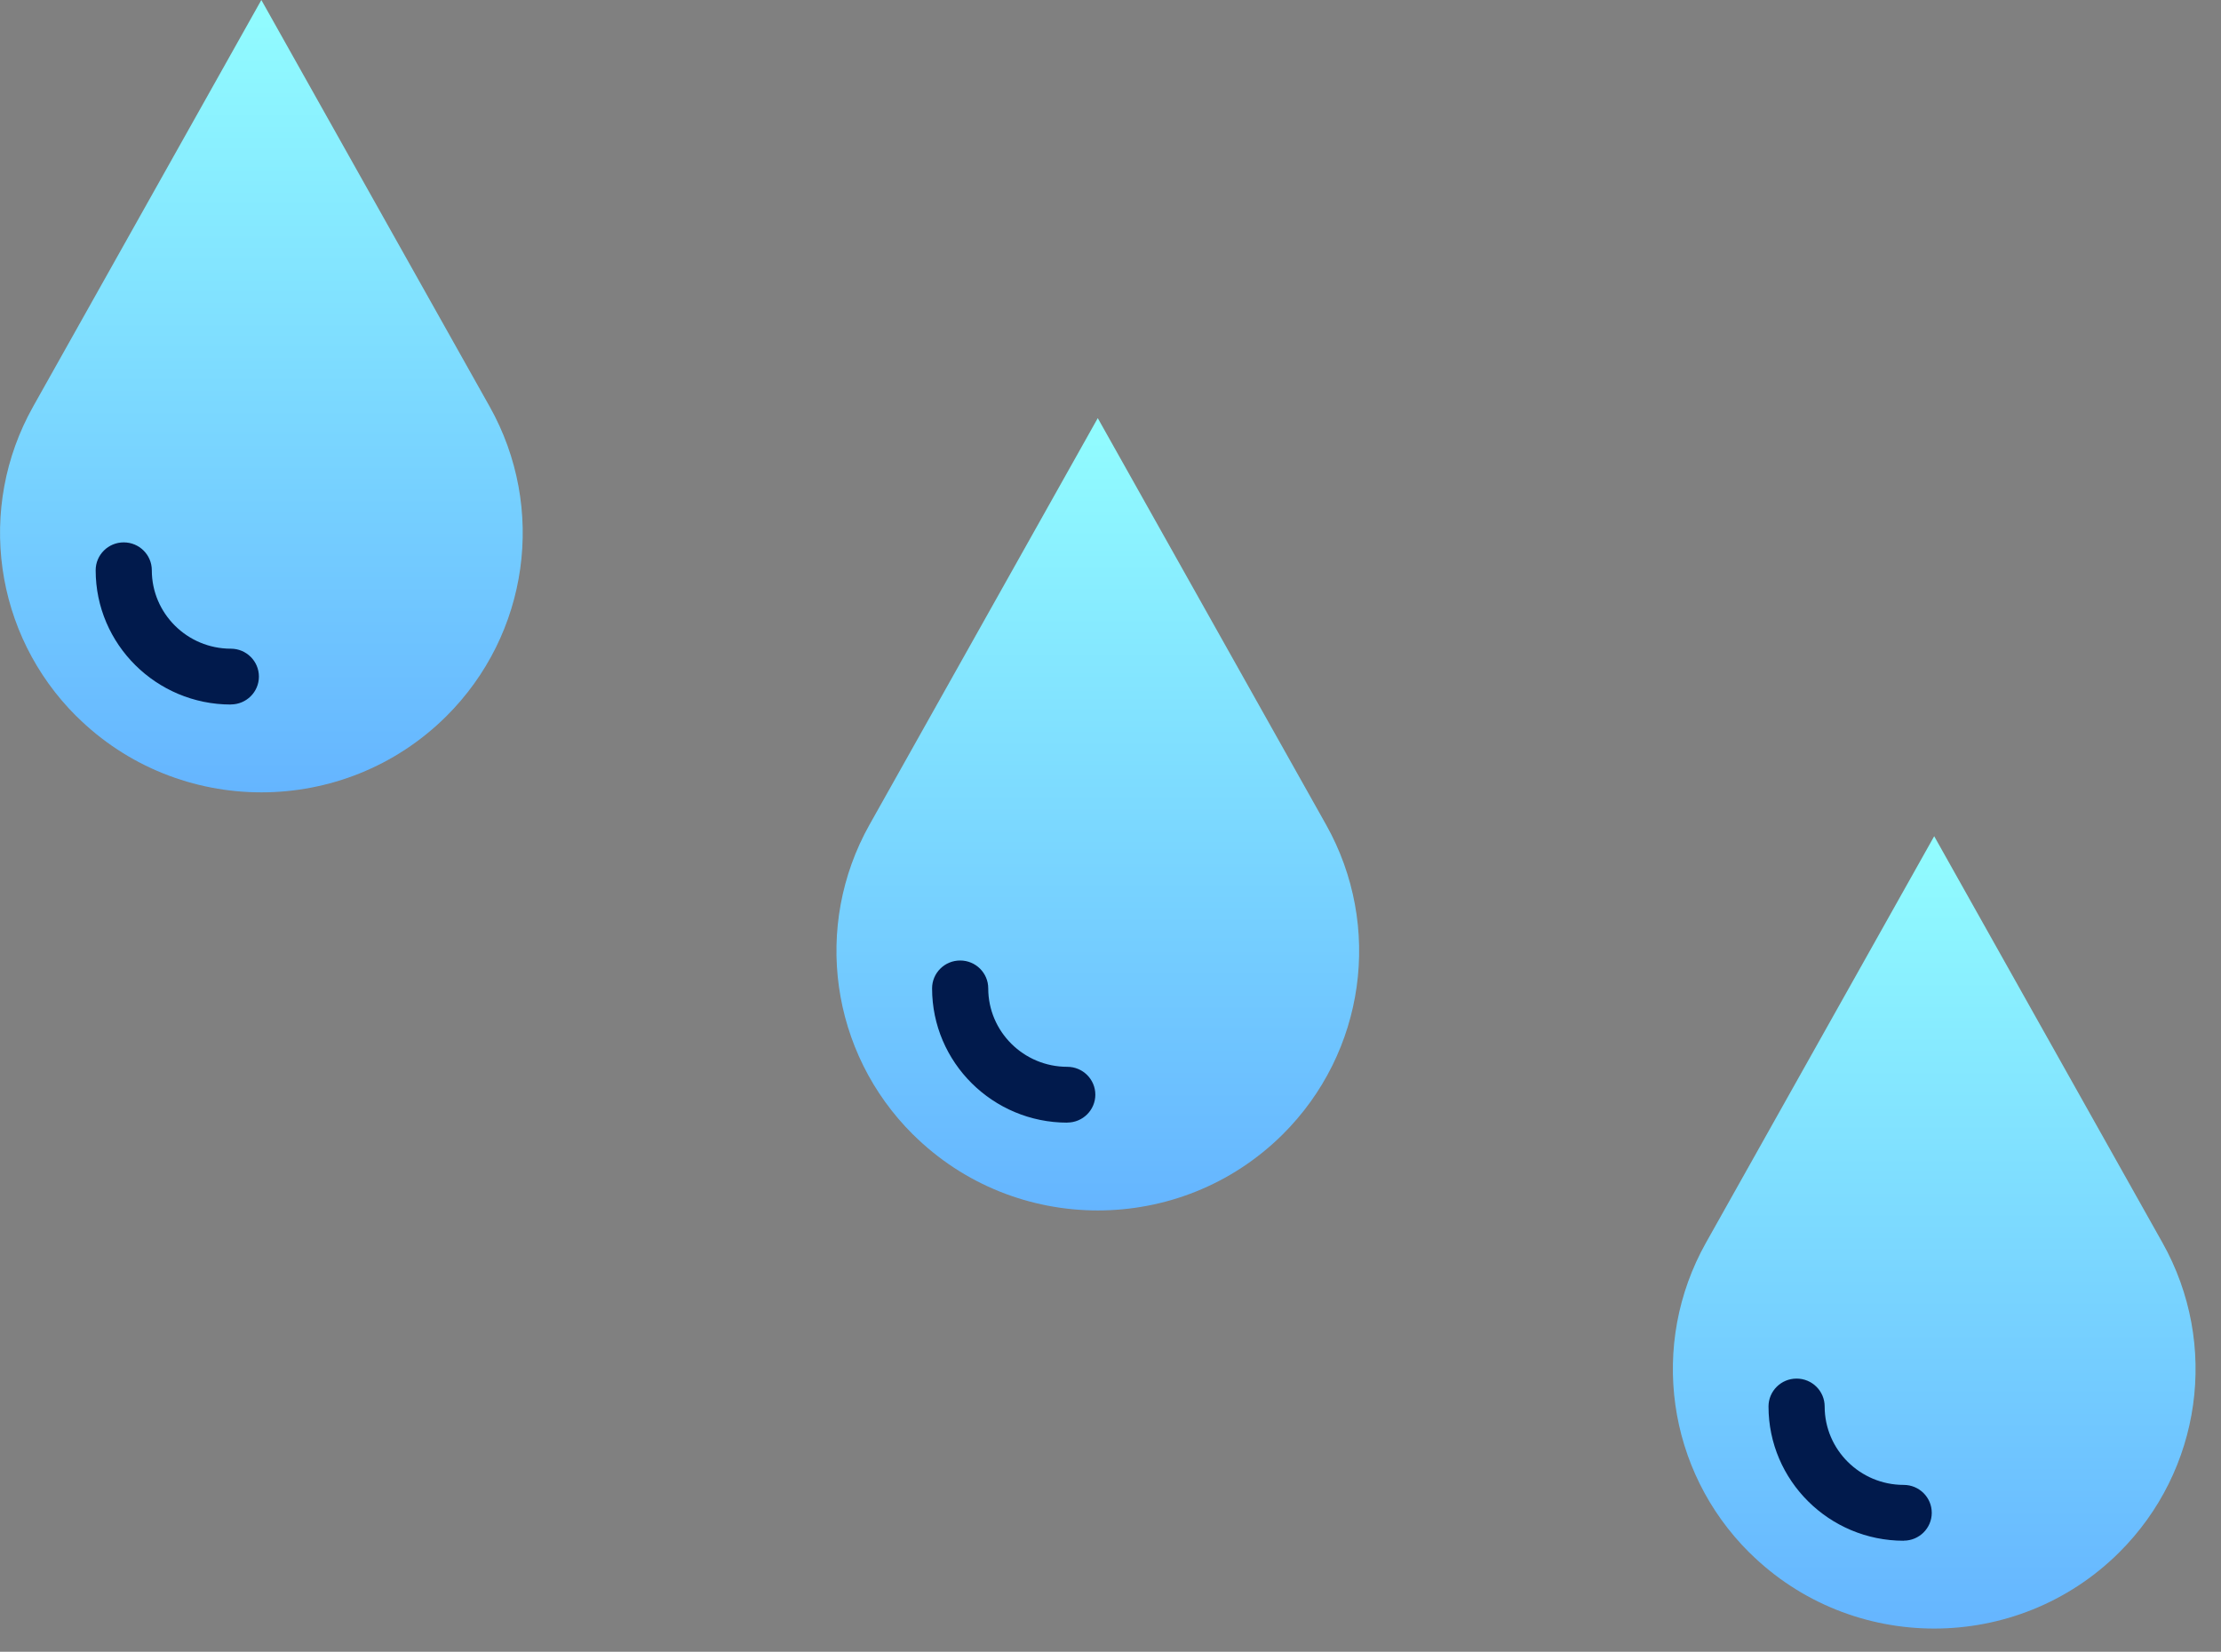
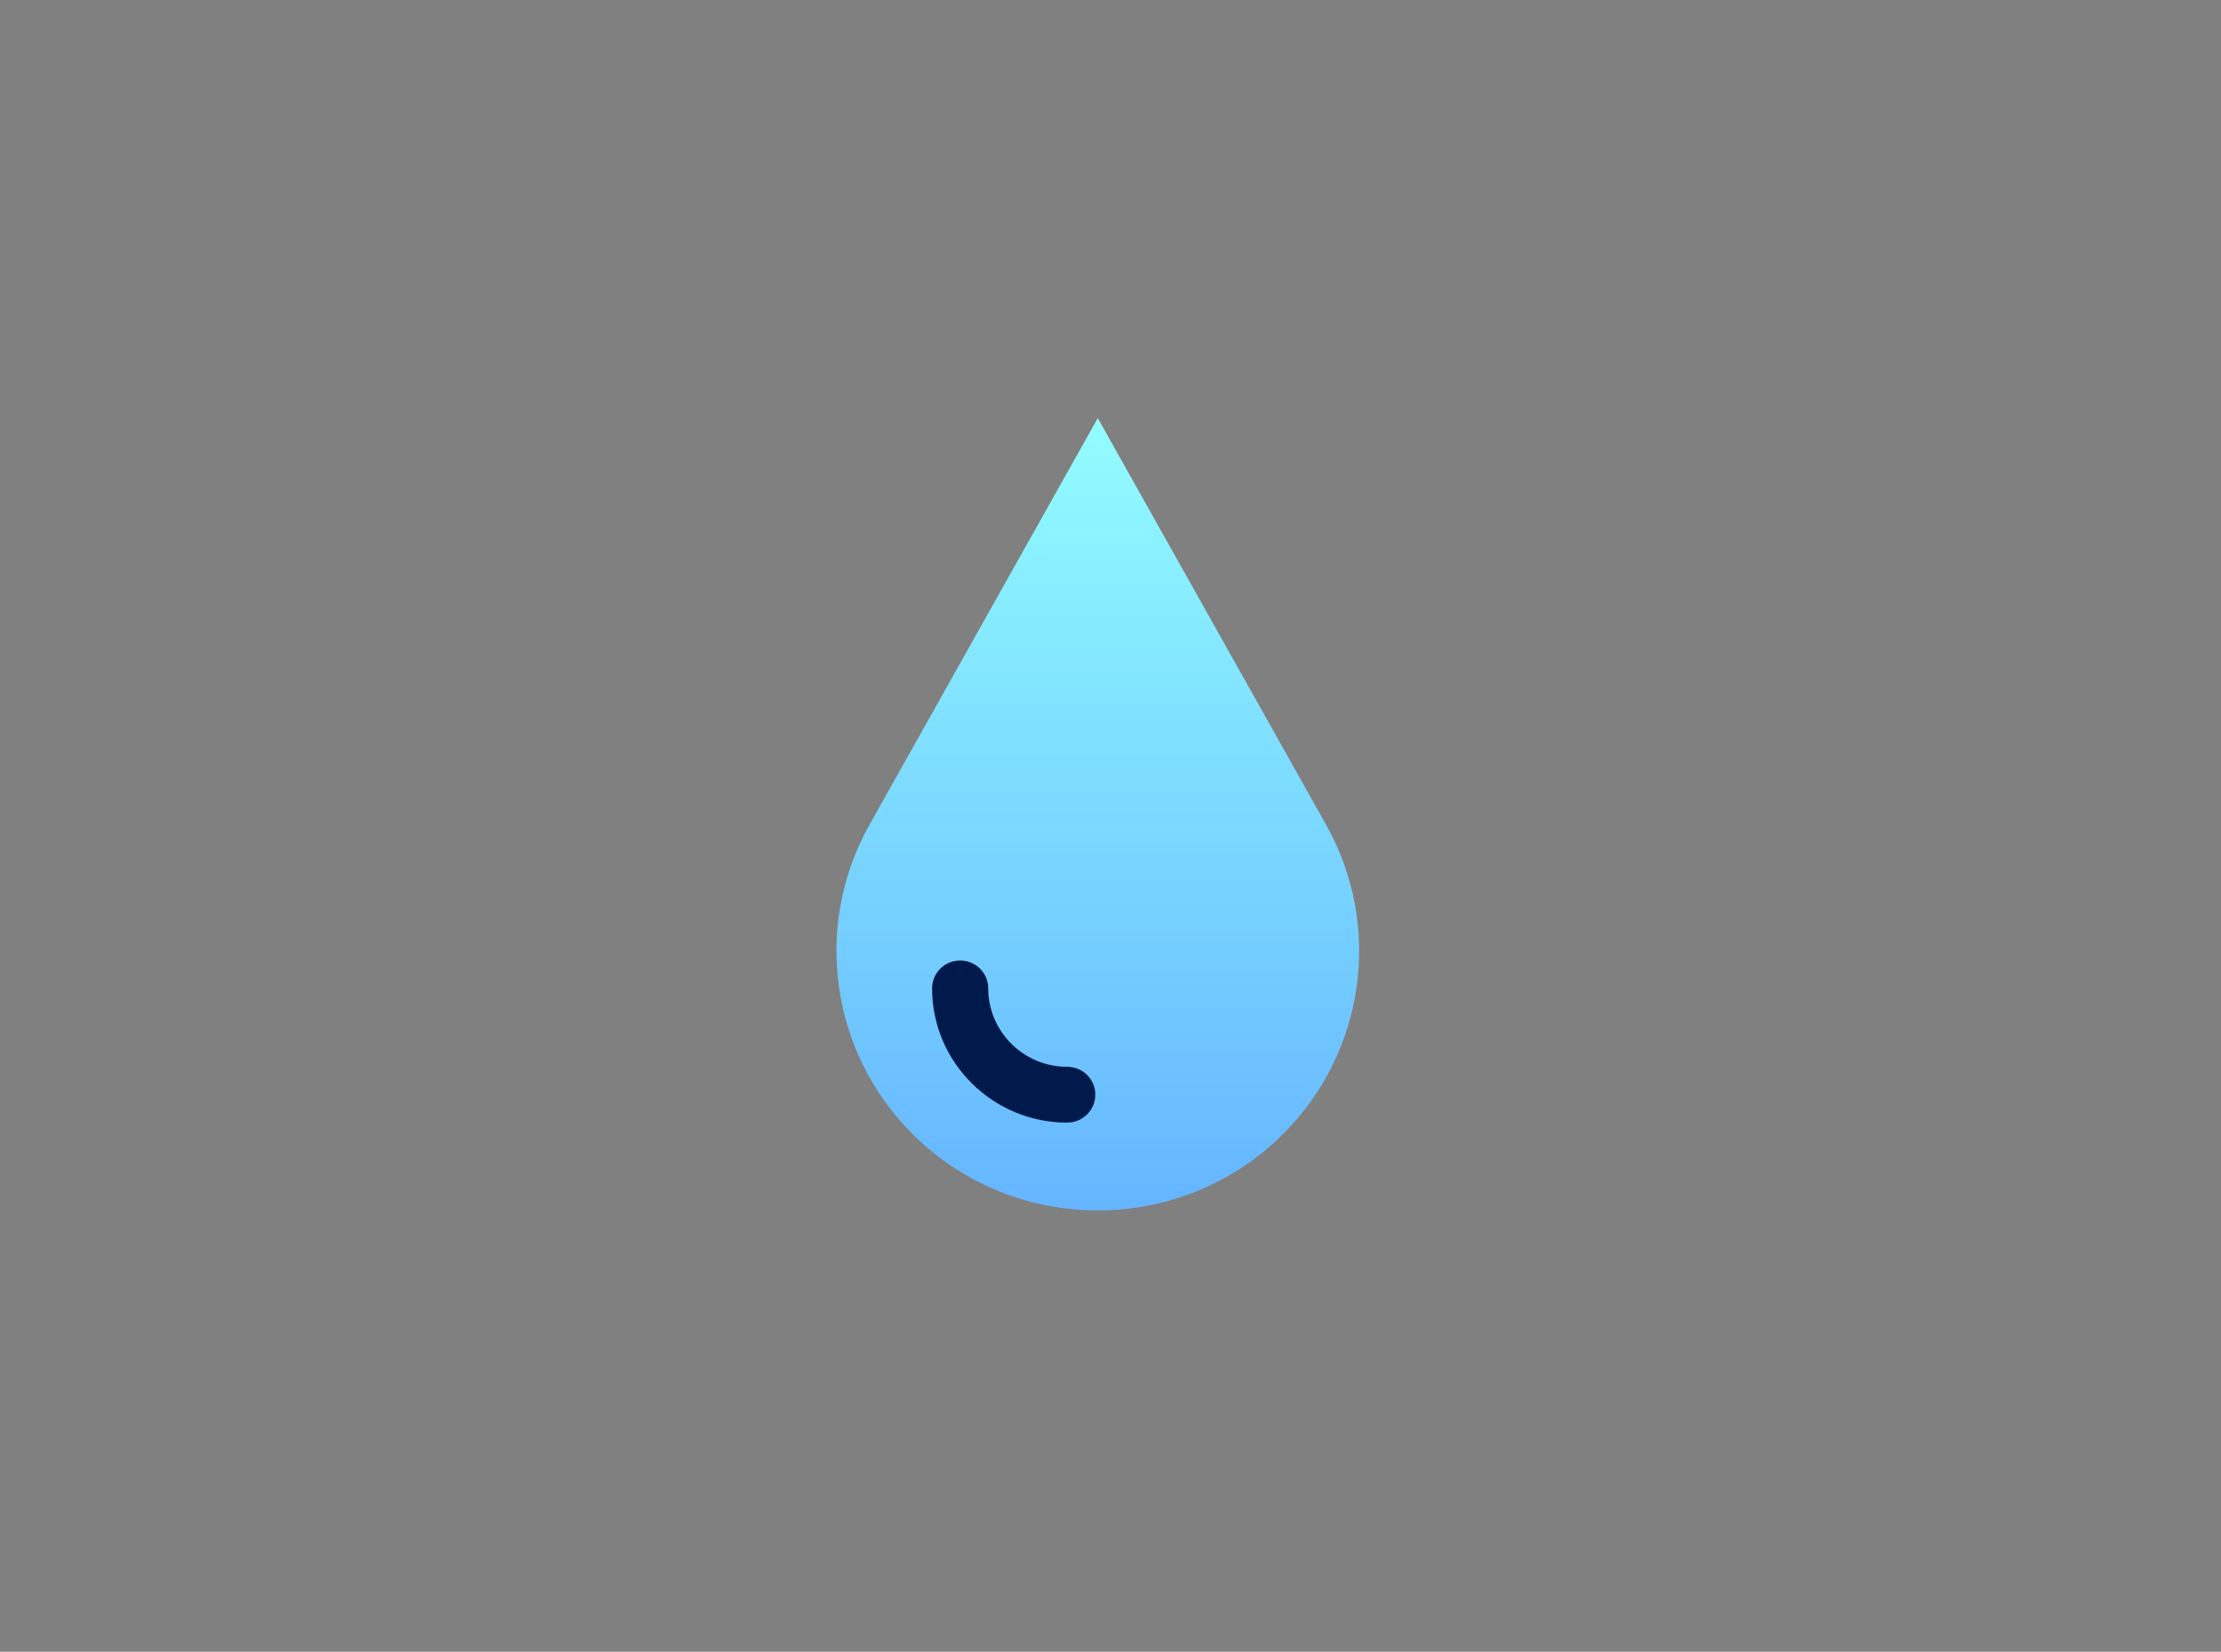
<svg xmlns="http://www.w3.org/2000/svg" width="82" height="61" viewBox="0 0 82 61" fill="none">
  <rect x="0" y="0" width="82" height="61" fill="#808080" stroke="none" />
  <g clip-path="url(#clip0_491_4657)">
    <path d="M2.827 26.458C-0.223 23.427 -0.877 18.756 1.223 15.014L9.649 0L18.078 15.014C20.178 18.756 19.523 23.427 16.474 26.455C12.706 30.197 6.595 30.197 2.827 26.455V26.458Z" fill="url(#paint0_linear_491_4657)" />
-     <path d="M8.525 26.018C5.772 26.018 3.532 23.793 3.532 21.06C3.532 20.491 3.996 20.03 4.568 20.03C5.141 20.03 5.605 20.491 5.605 21.06C5.605 22.658 6.915 23.956 8.522 23.956C9.095 23.956 9.559 24.417 9.559 24.986C9.559 25.555 9.095 26.015 8.522 26.015L8.525 26.018Z" fill="#011A4C" />
  </g>
  <g clip-path="url(#clip1_491_4657)">
    <path d="M33.708 41.898C30.658 38.868 30.003 34.196 32.103 30.455L40.53 15.441L48.959 30.455C51.059 34.196 50.404 38.868 47.355 41.896C43.587 45.637 37.475 45.637 33.708 41.896V41.898Z" fill="url(#paint1_linear_491_4657)" />
    <path d="M39.406 41.459C36.653 41.459 34.413 39.234 34.413 36.5C34.413 35.932 34.877 35.471 35.449 35.471C36.022 35.471 36.486 35.932 36.486 36.5C36.486 38.099 37.796 39.397 39.403 39.397C39.976 39.397 40.44 39.858 40.44 40.426C40.44 40.995 39.976 41.456 39.403 41.456L39.406 41.459Z" fill="#011A4C" />
  </g>
  <g clip-path="url(#clip2_491_4657)">
    <path d="M64.589 57.339C61.539 54.308 60.884 49.637 62.984 45.895L71.411 30.881L79.84 45.895C81.94 49.637 81.285 54.308 78.236 57.336C74.468 61.078 68.356 61.078 64.589 57.336V57.339Z" fill="url(#paint2_linear_491_4657)" />
    <path d="M70.287 56.899C67.534 56.899 65.294 54.674 65.294 51.941C65.294 51.372 65.758 50.911 66.33 50.911C66.903 50.911 67.367 51.372 67.367 51.941C67.367 53.539 68.677 54.837 70.284 54.837C70.857 54.837 71.321 55.298 71.321 55.867C71.321 56.436 70.857 56.896 70.284 56.896L70.287 56.899Z" fill="#011A4C" />
  </g>
  <defs>
    <linearGradient id="paint0_linear_491_4657" x1="9.65" y1="0" x2="9.65" y2="29.262" gradientUnits="userSpaceOnUse">
      <stop stop-color="#92FDFF" />
      <stop offset="1" stop-color="#65B5FF" />
    </linearGradient>
    <linearGradient id="paint1_linear_491_4657" x1="40.531" y1="15.441" x2="40.531" y2="44.702" gradientUnits="userSpaceOnUse">
      <stop stop-color="#92FDFF" />
      <stop offset="1" stop-color="#65B5FF" />
    </linearGradient>
    <linearGradient id="paint2_linear_491_4657" x1="71.412" y1="30.881" x2="71.412" y2="60.142" gradientUnits="userSpaceOnUse">
      <stop stop-color="#92FDFF" />
      <stop offset="1" stop-color="#65B5FF" />
    </linearGradient>
    <clipPath id="clip0_491_4657">
-       <rect width="19.301" height="29.262" fill="white" />
-     </clipPath>
+       </clipPath>
    <clipPath id="clip1_491_4657">
      <rect width="19.301" height="29.262" fill="white" transform="translate(30.881 15.441)" />
    </clipPath>
    <clipPath id="clip2_491_4657">
-       <rect width="19.301" height="29.262" fill="white" transform="translate(61.762 30.881)" />
-     </clipPath>
+       </clipPath>
  </defs>
</svg>